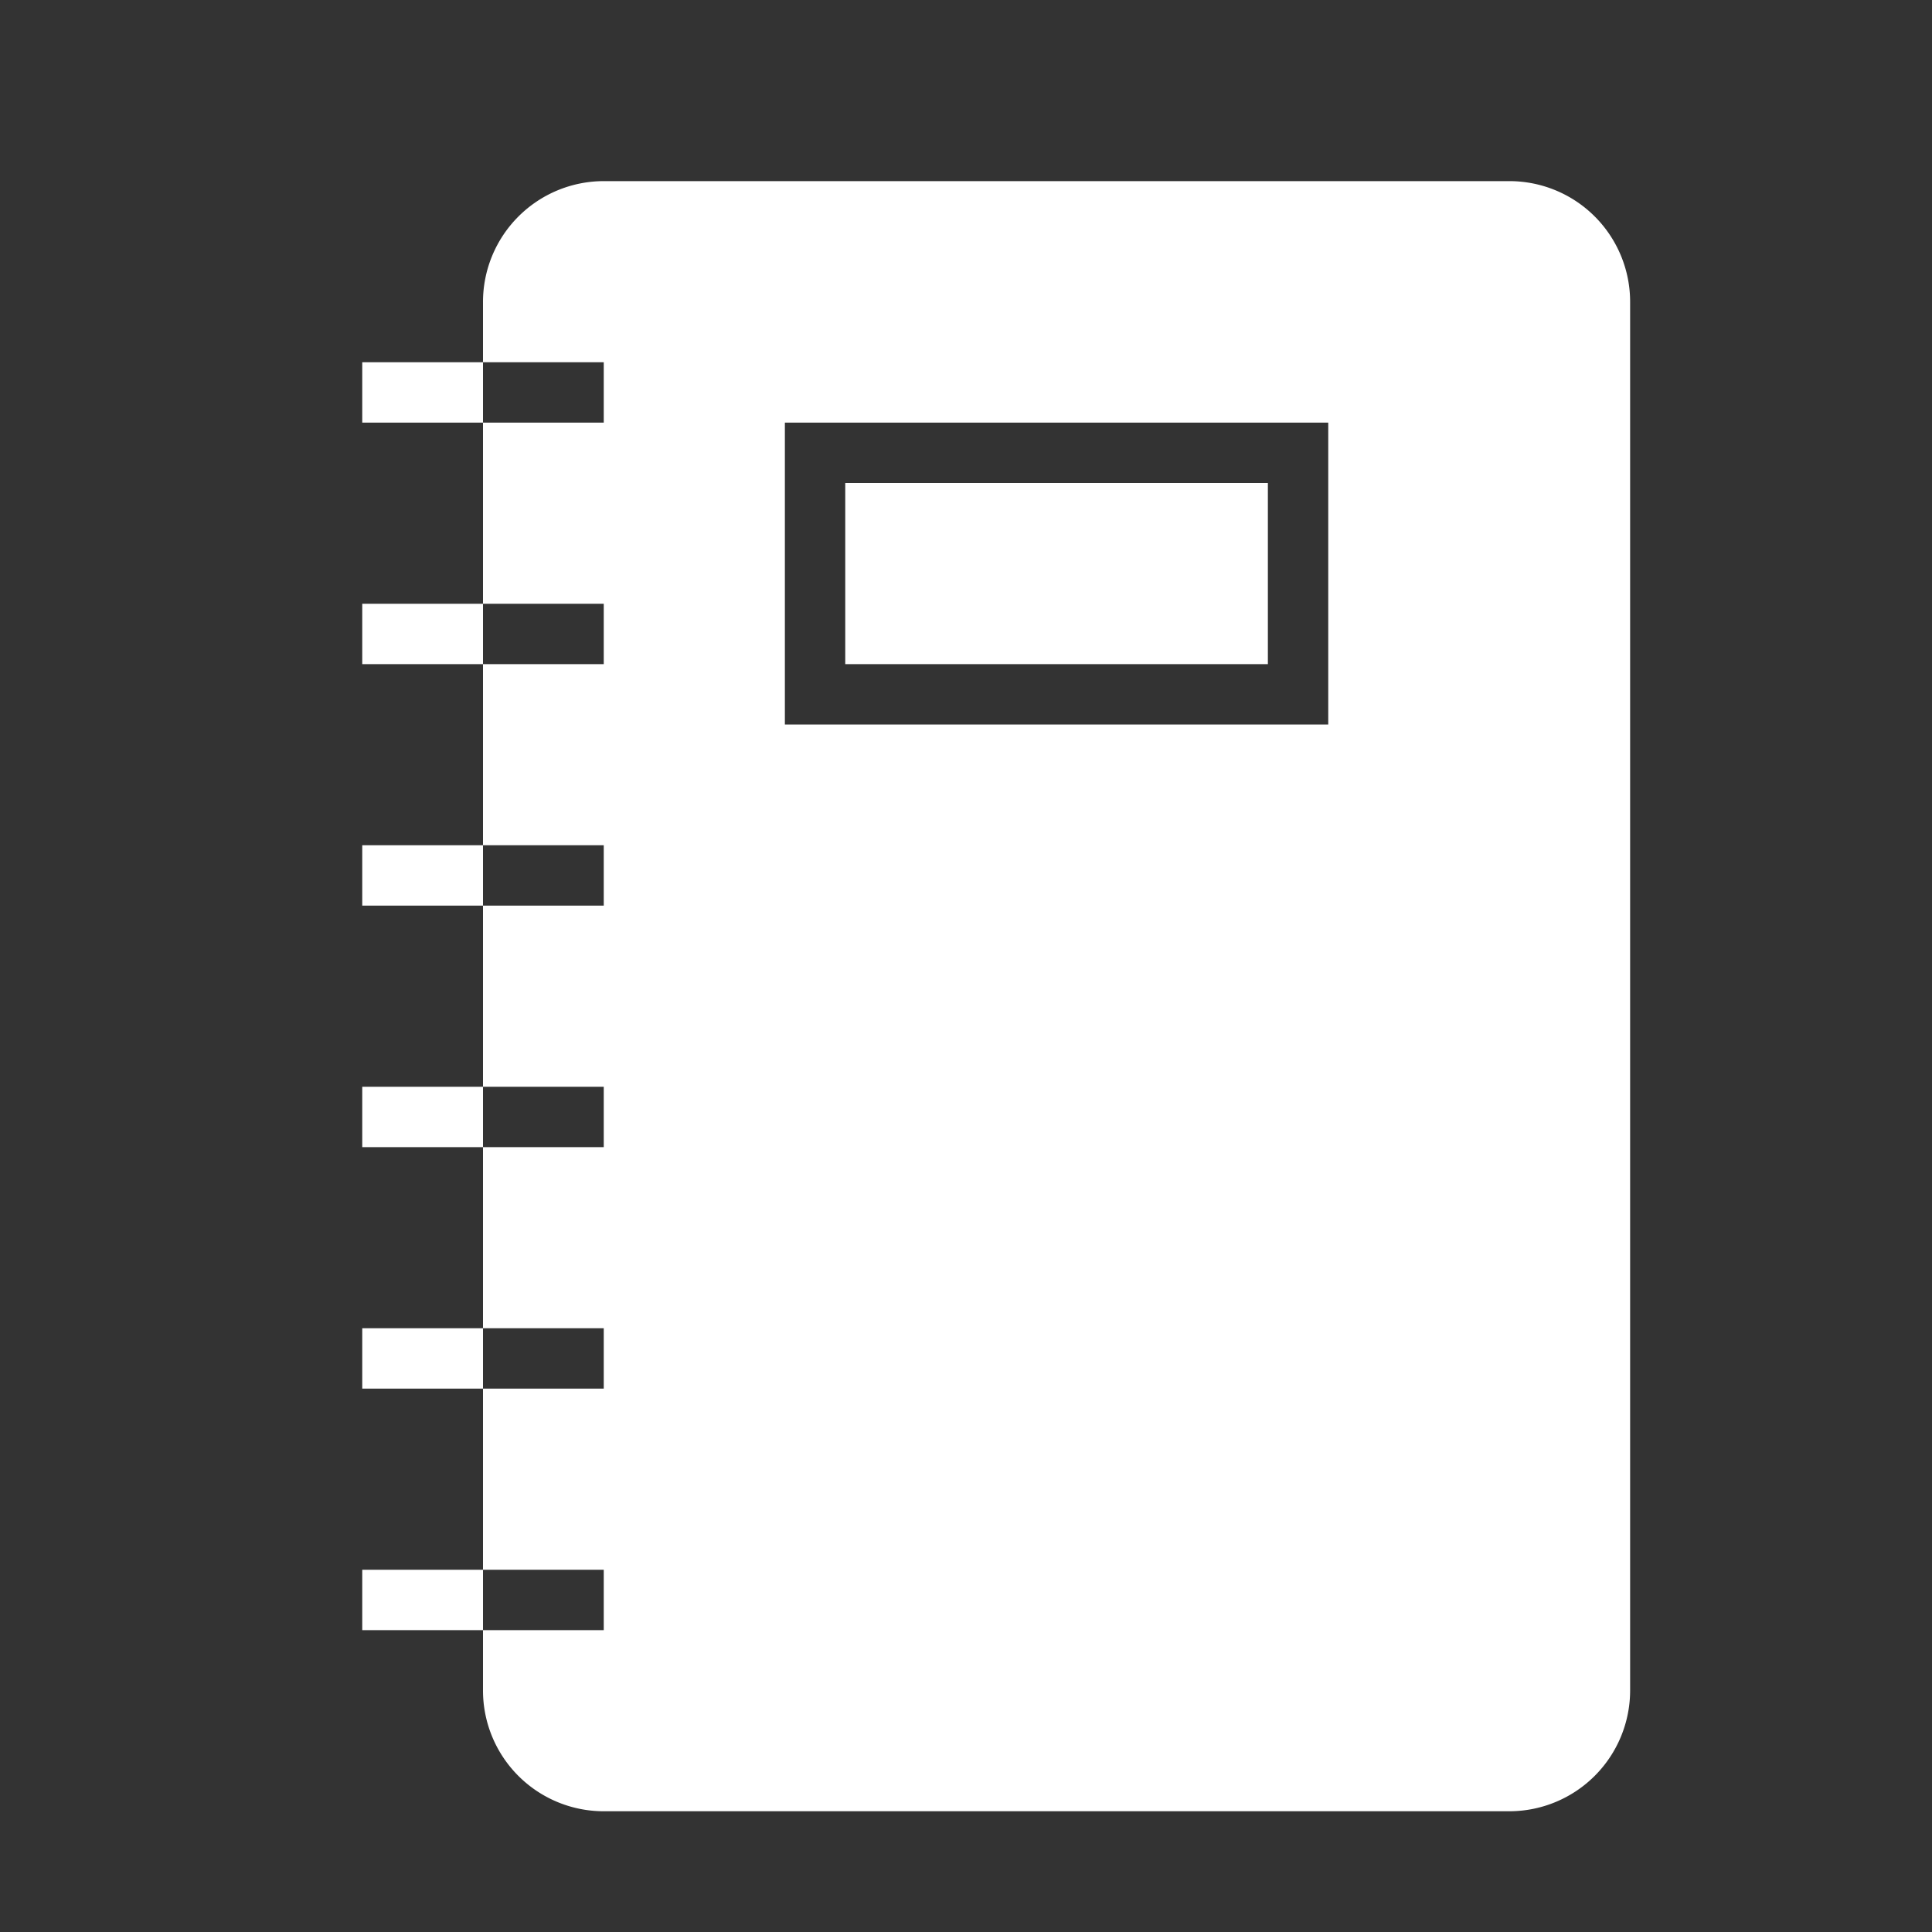
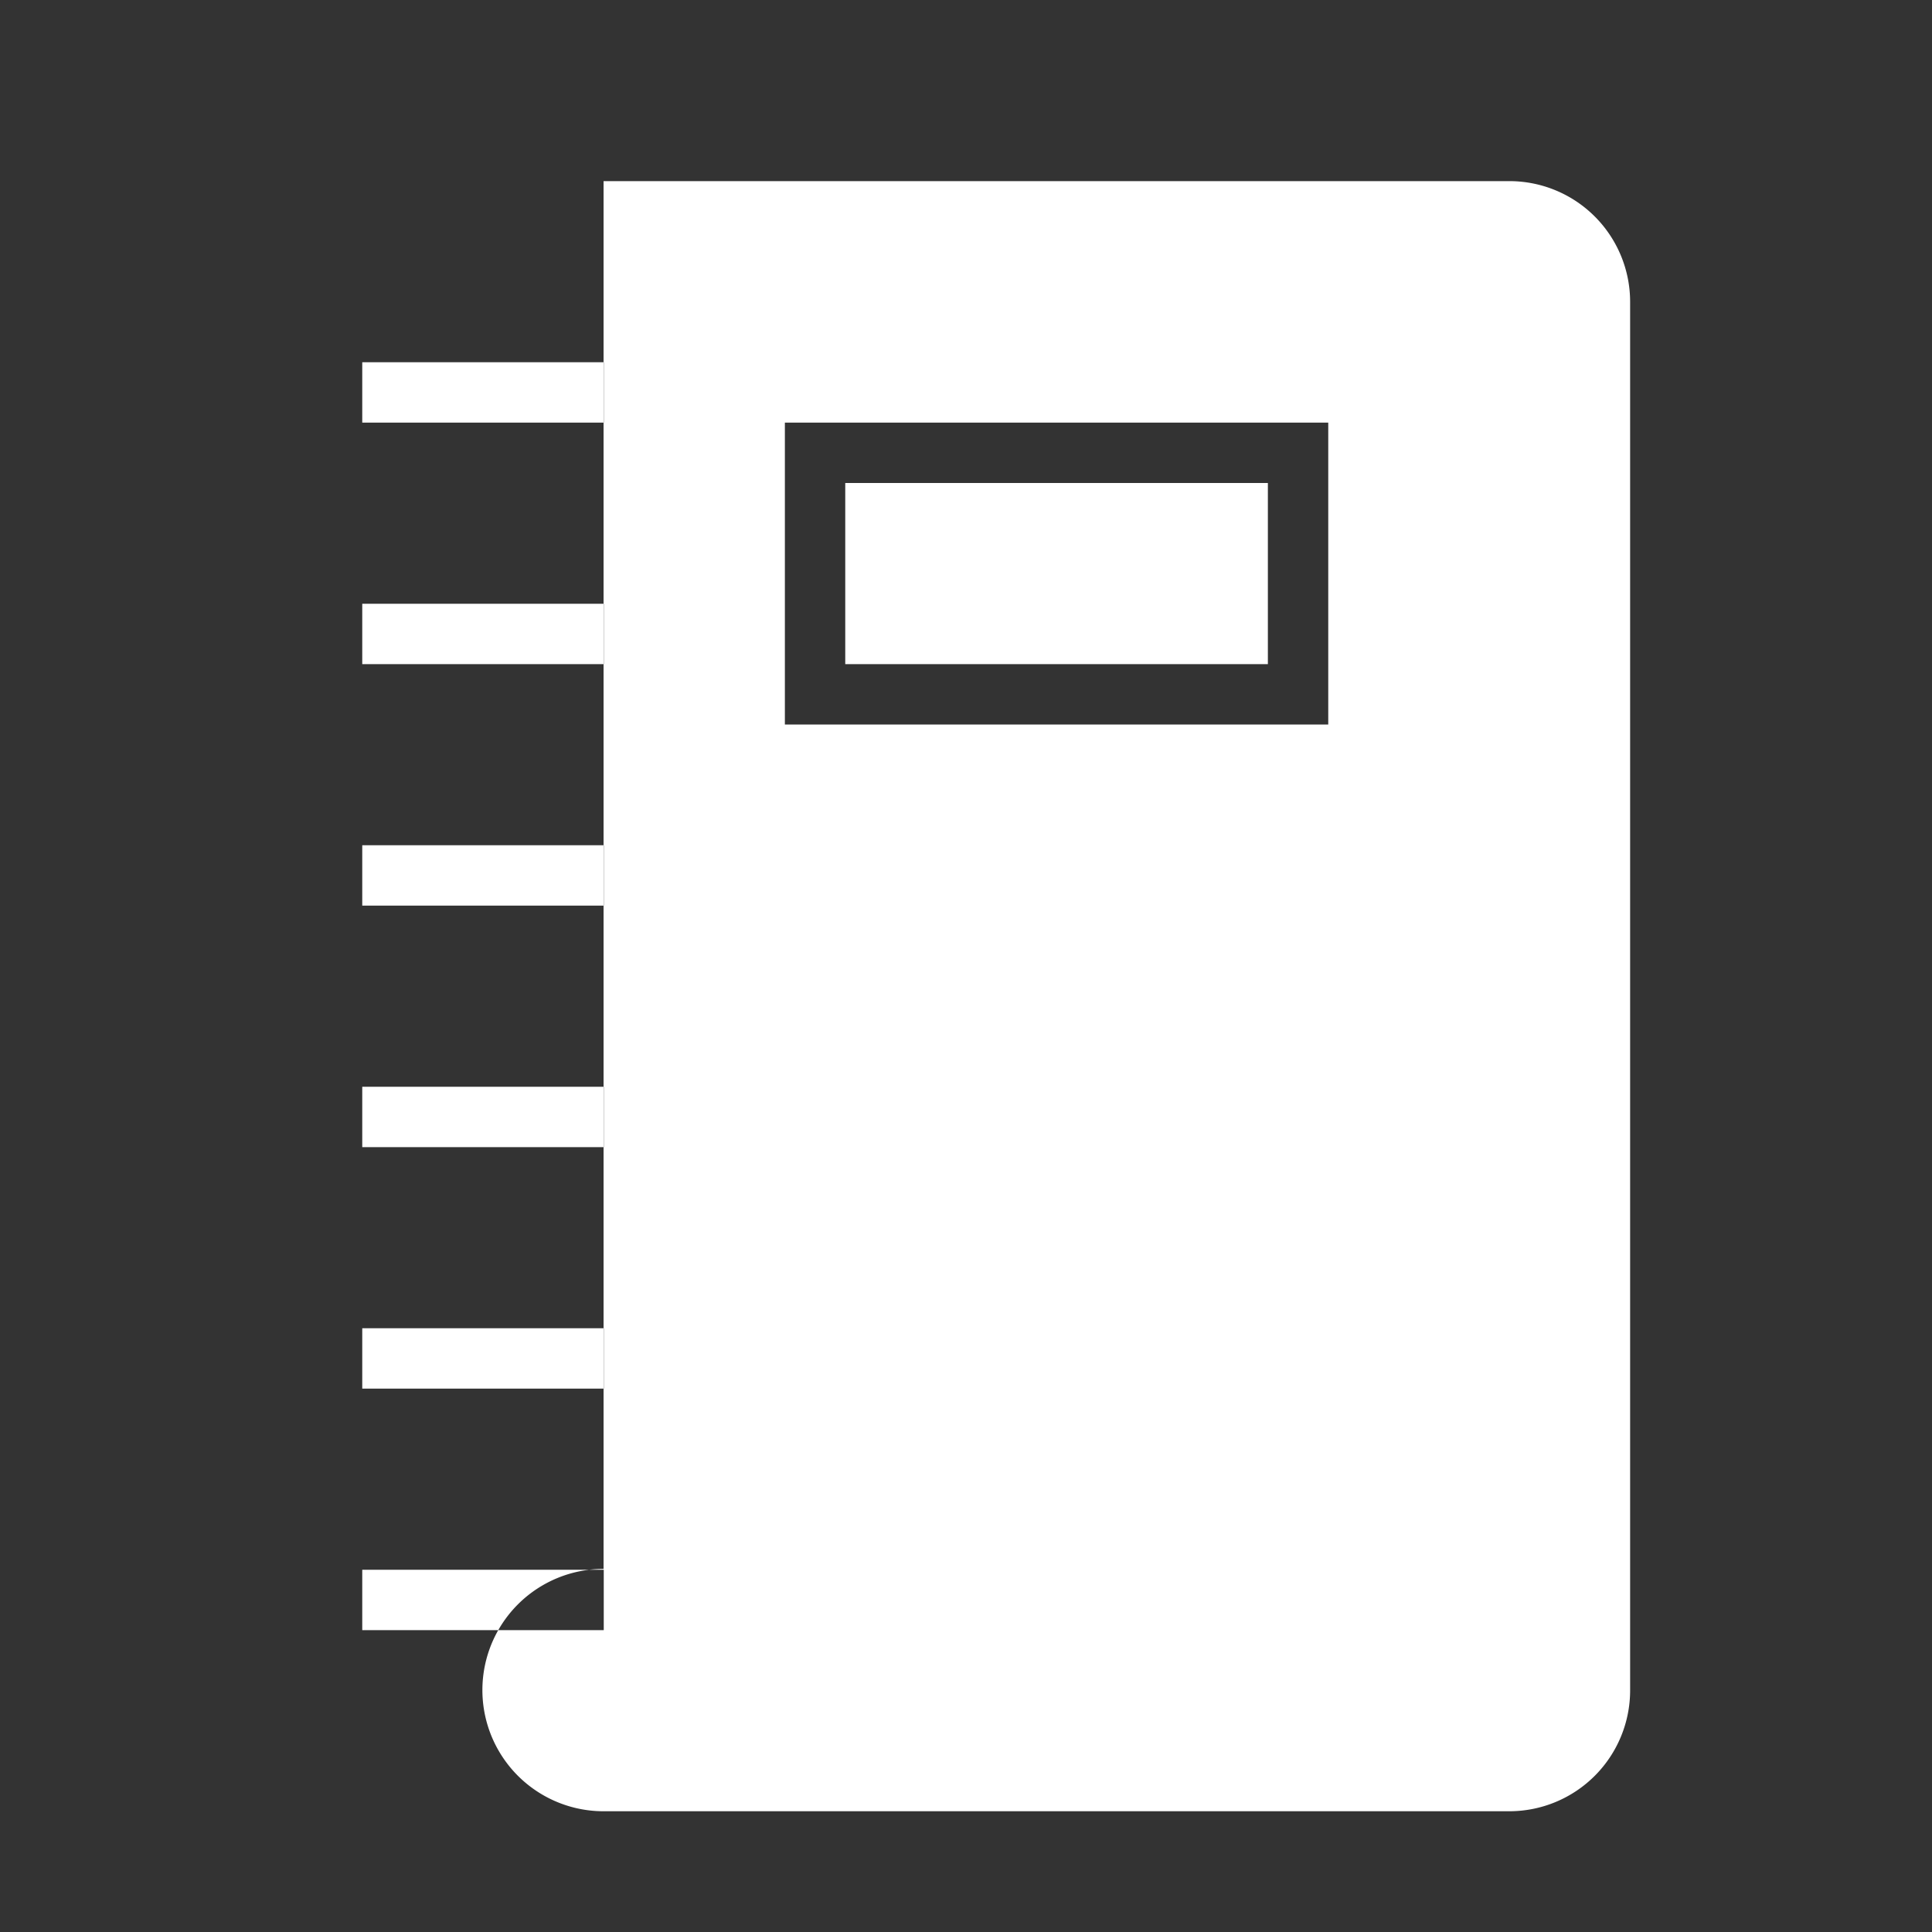
<svg xmlns="http://www.w3.org/2000/svg" height="32" width="32" fill="#fff" viewBox="0 0 32 32">
  <rect x="0" y="0" width="32" height="32" fill="#333333" stroke="none" />
-   <path d="M9.997 3A2.002 2.002 0 0 0 8 5.007v22.986A2 2 0 0 0 9.997 30h15.006A2.002 2.002 0 0 0 27 27.993V5.007A2 2 0 0 0 25.003 3H9.997zM13 7v5h9V7h-9zm1 1v3h7V8h-7zm-8 2v1h2v-1H6zm0 4v1h2v-1H6zm0-8v1h2V6H6zm0 16v1h2v-1H6zm0 4v1h2v-1H6zm0-8v1h2v-1H6zm2-8v1h2v-1H8zm0 4v1h2v-1H8zm0-8v1h2V6H8zm0 16v1h2v-1H8zm0 4v1h2v-1H8zm0-8v1h2v-1H8z" fill="#fff" fill-rule="evenodd" />
+   <path d="M9.997 3v22.986A2 2 0 0 0 9.997 30h15.006A2.002 2.002 0 0 0 27 27.993V5.007A2 2 0 0 0 25.003 3H9.997zM13 7v5h9V7h-9zm1 1v3h7V8h-7zm-8 2v1h2v-1H6zm0 4v1h2v-1H6zm0-8v1h2V6H6zm0 16v1h2v-1H6zm0 4v1h2v-1H6zm0-8v1h2v-1H6zm2-8v1h2v-1H8zm0 4v1h2v-1H8zm0-8v1h2V6H8zm0 16v1h2v-1H8zm0 4v1h2v-1H8zm0-8v1h2v-1H8z" fill="#fff" fill-rule="evenodd" />
</svg>